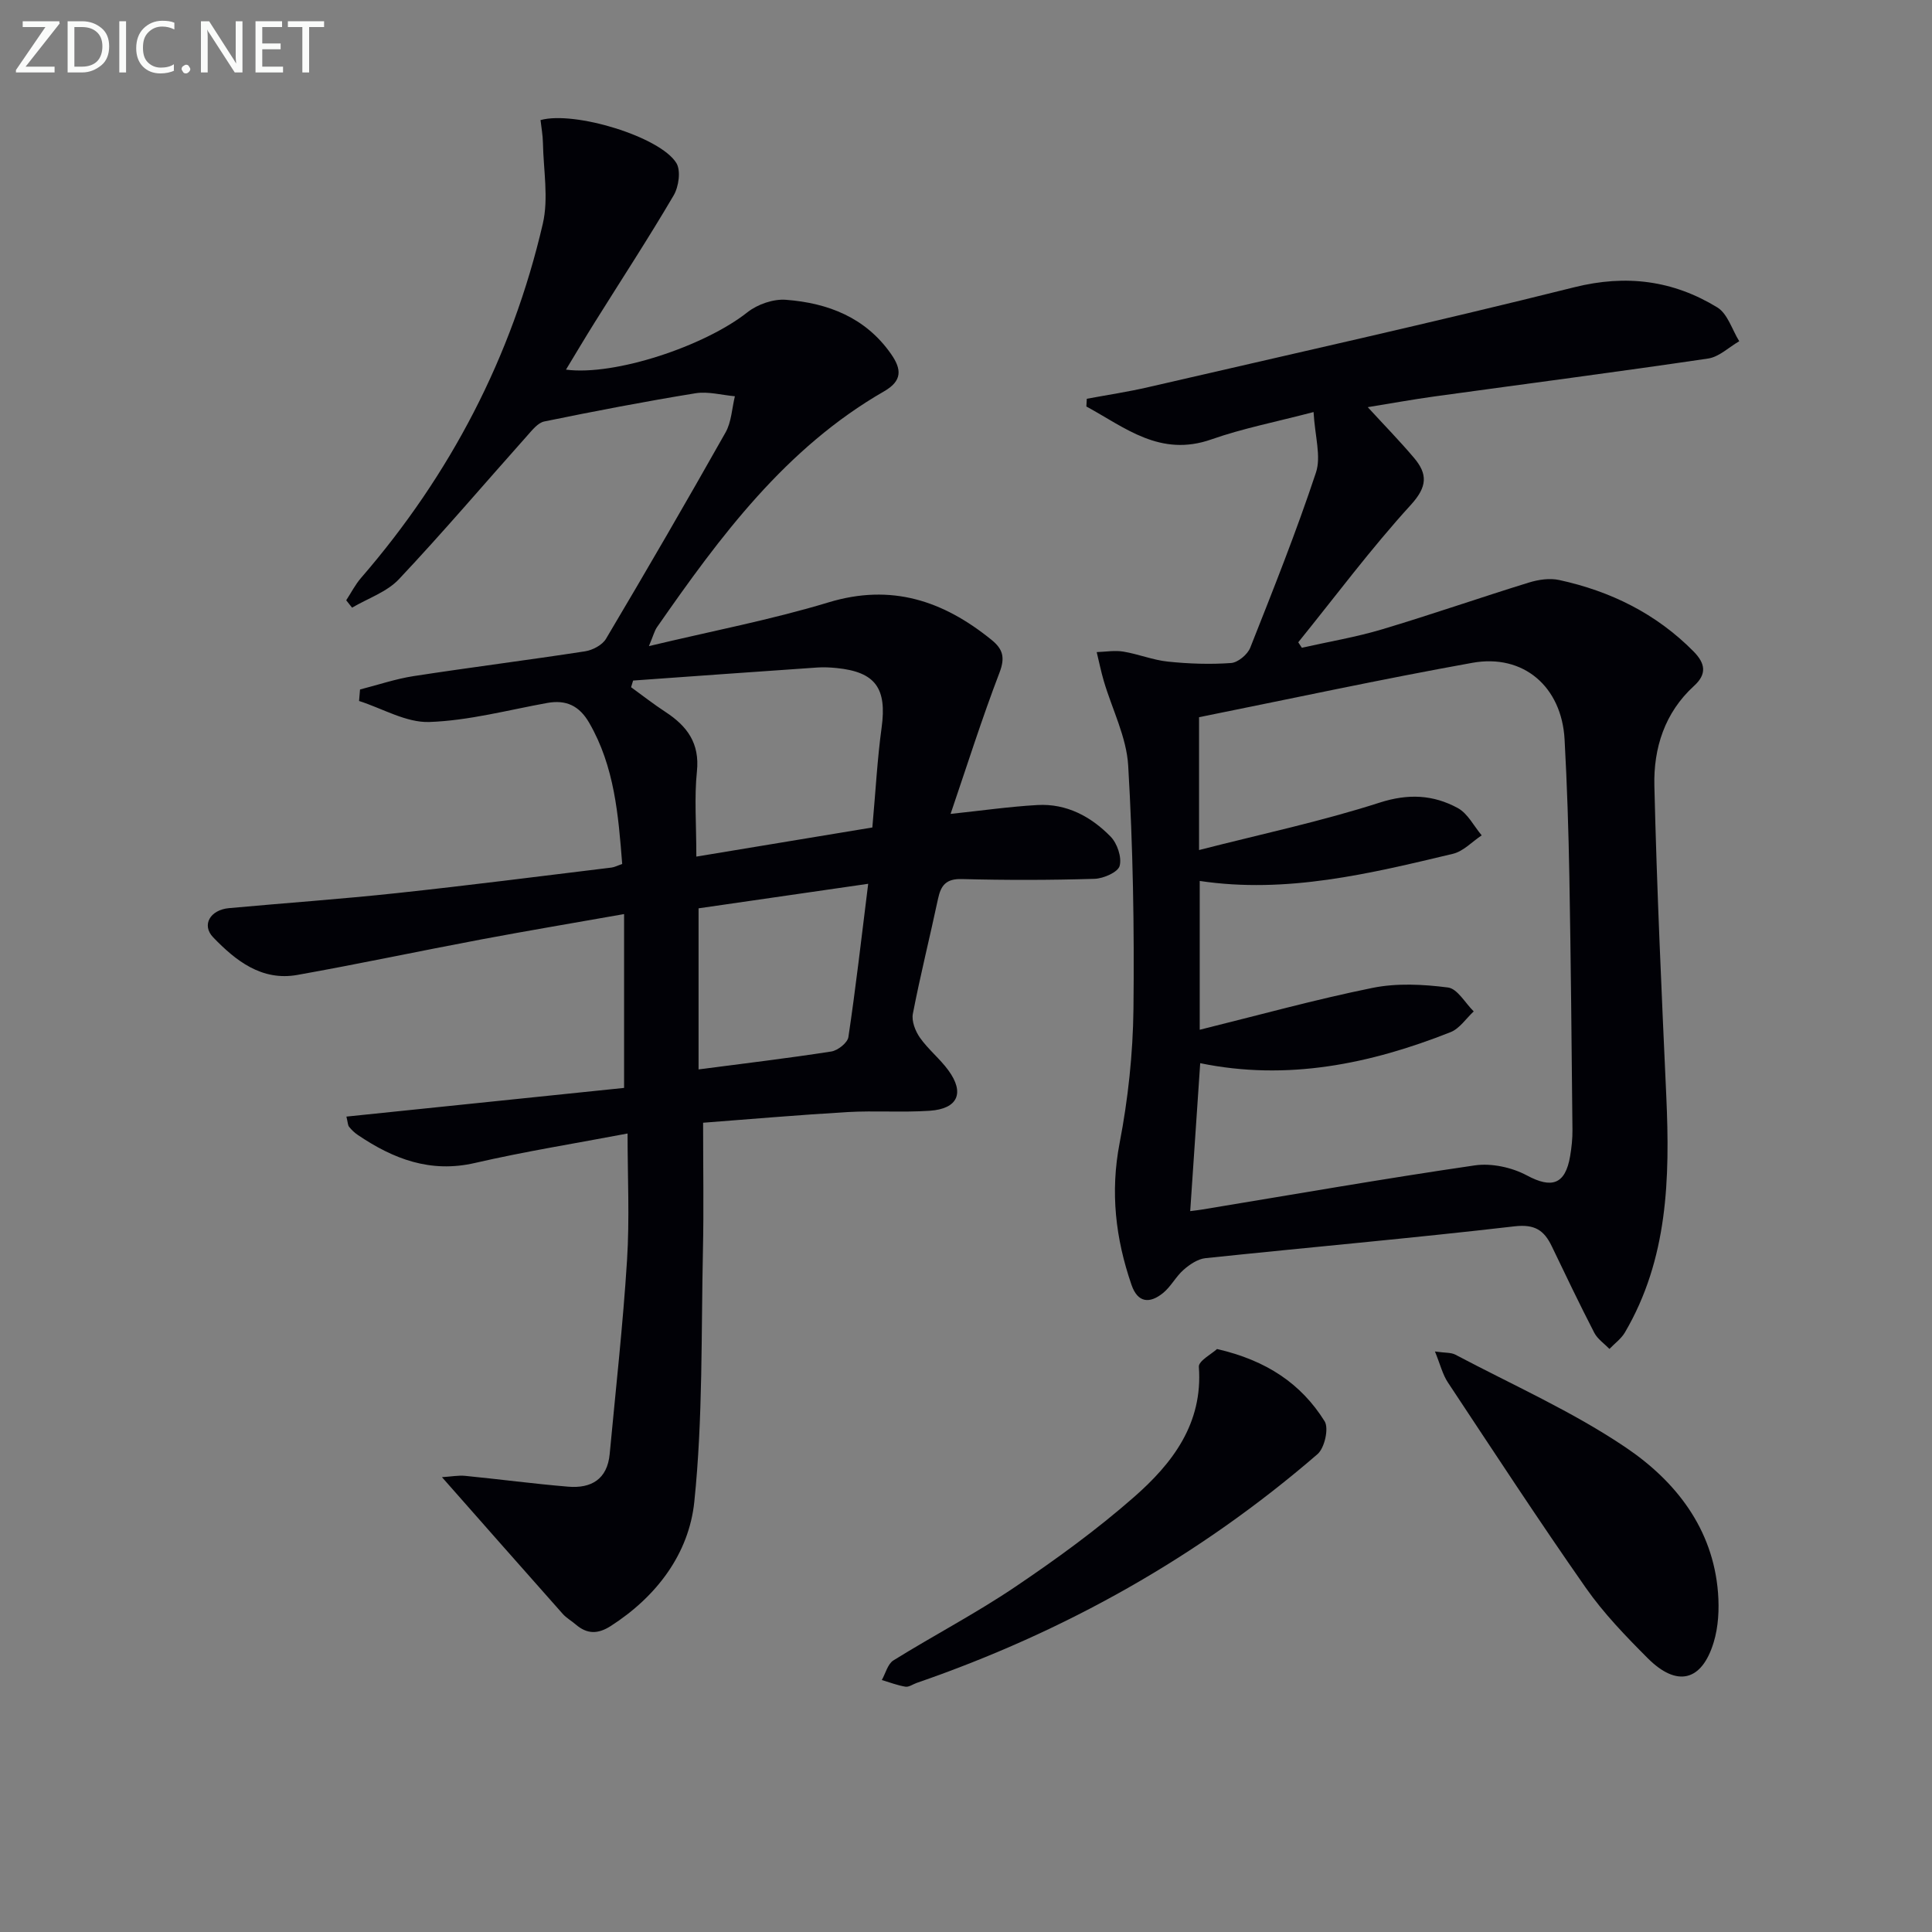
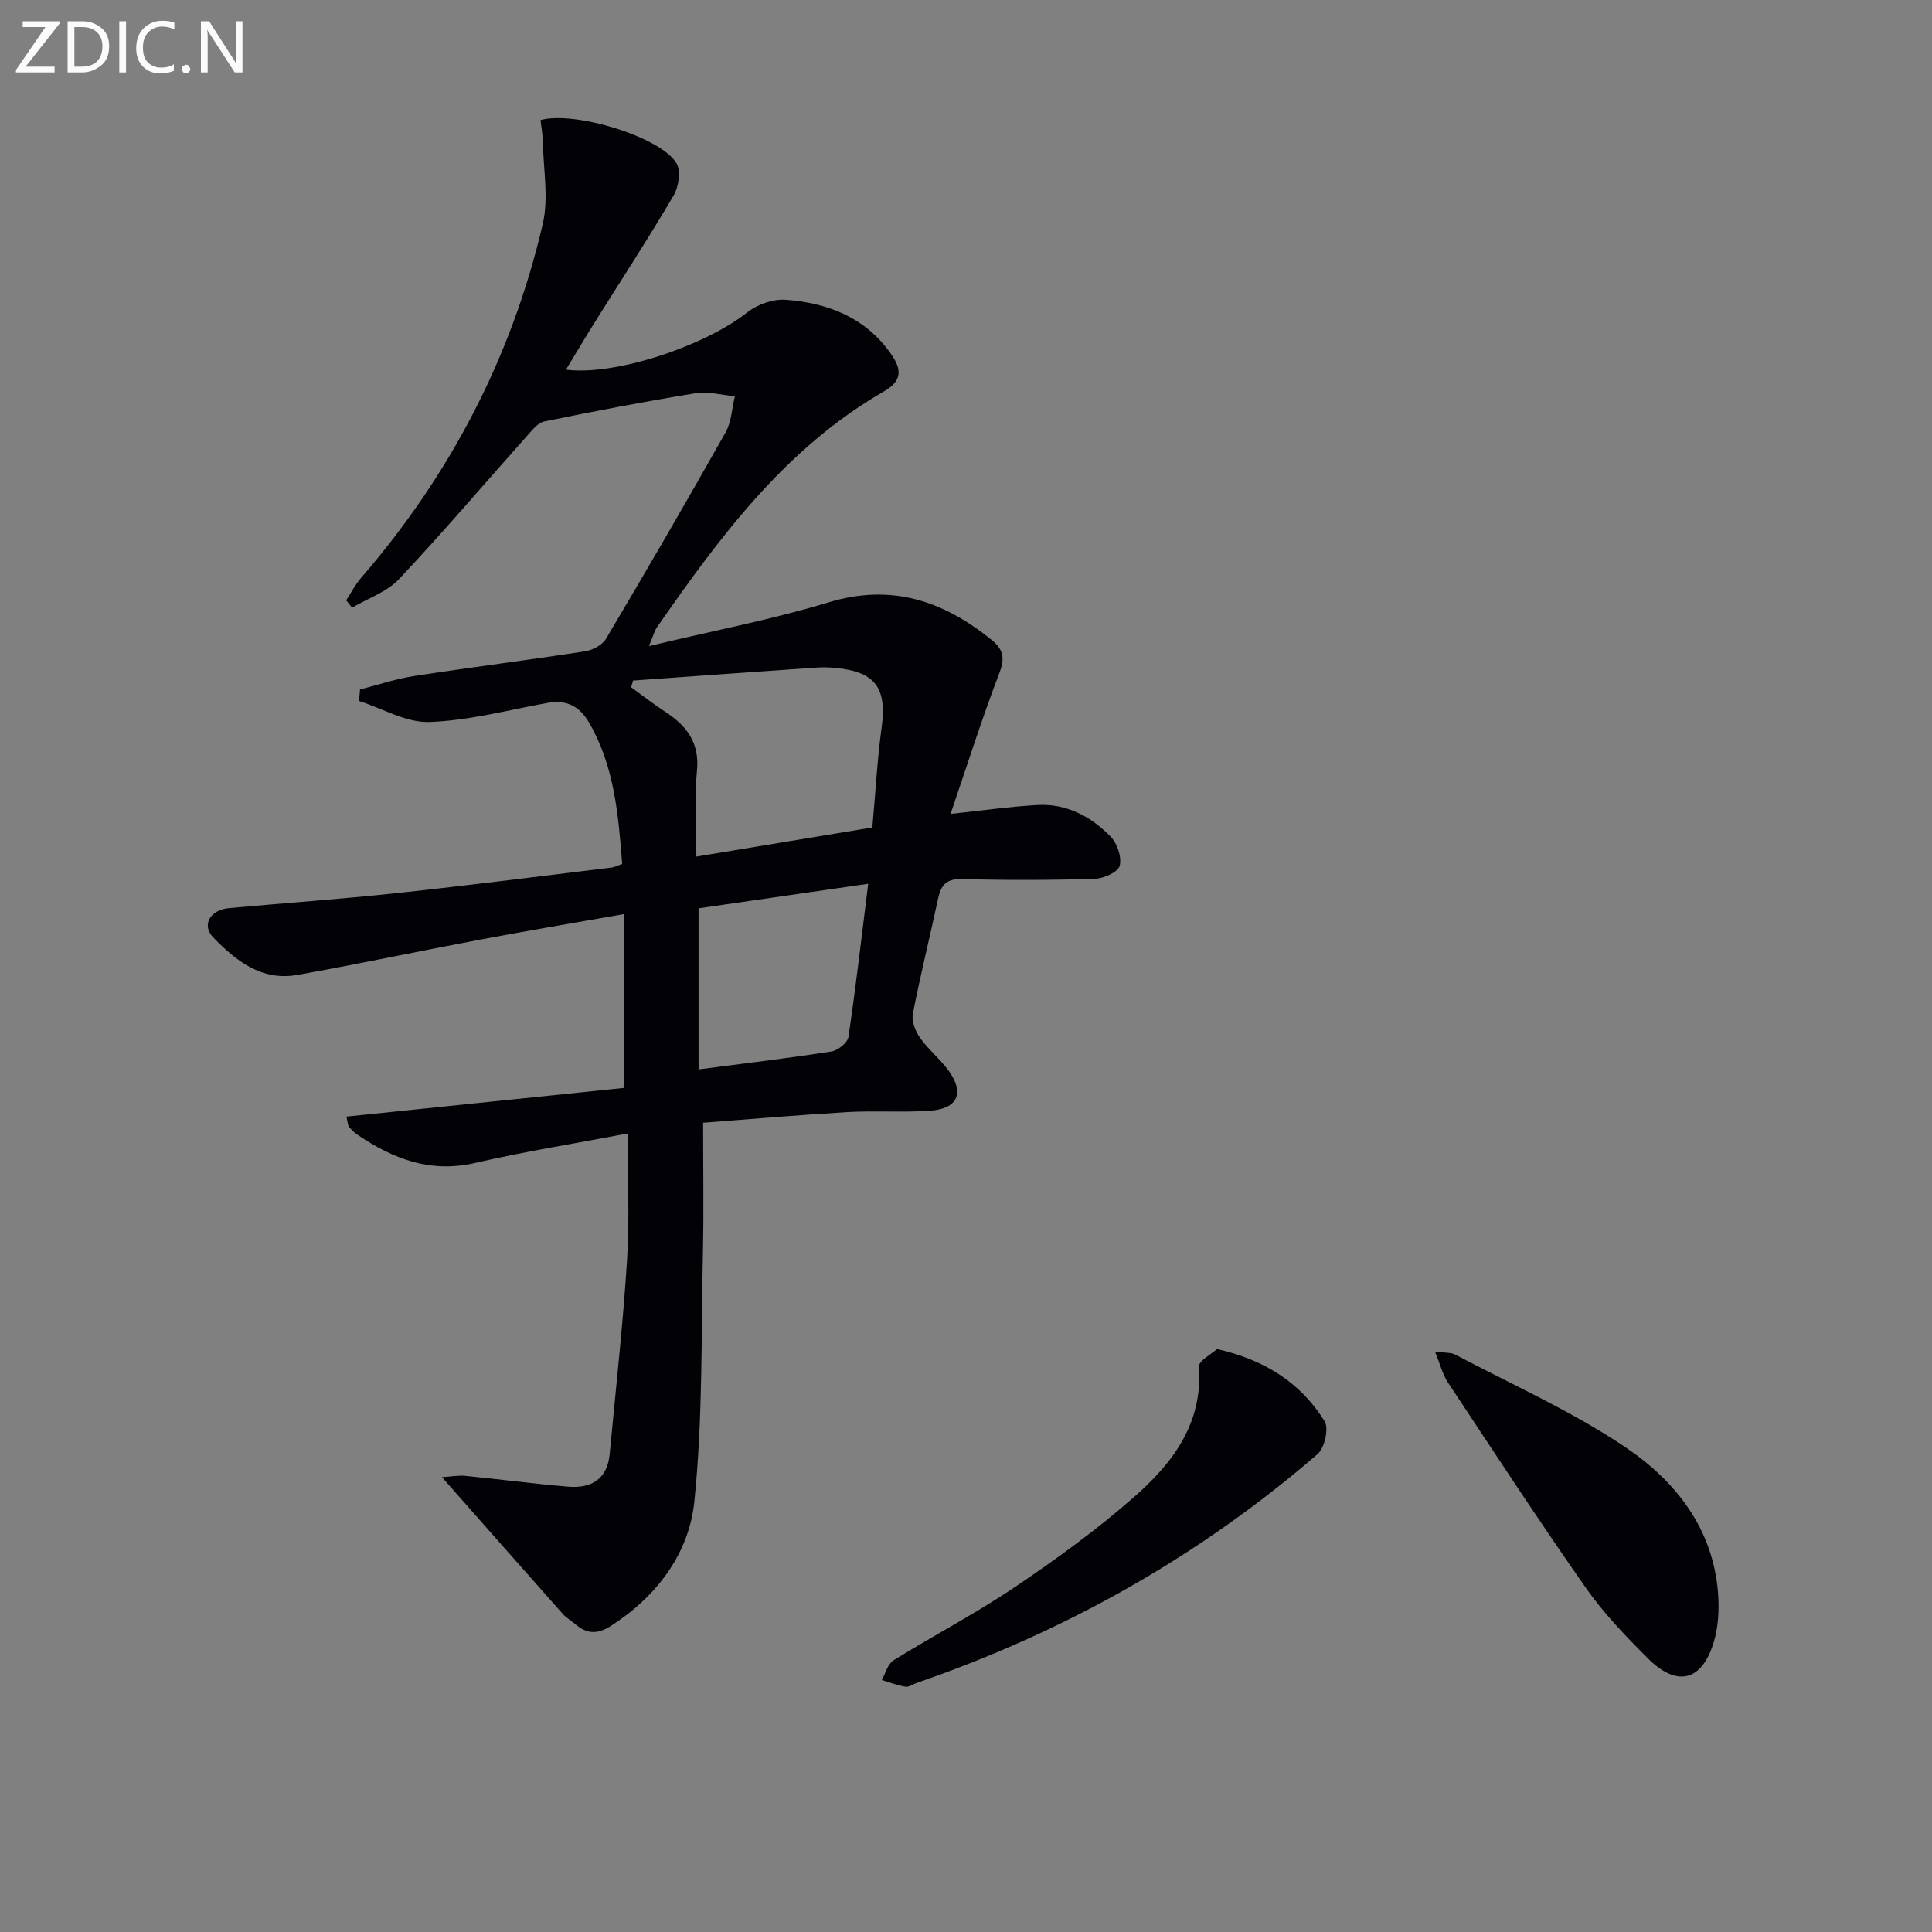
<svg xmlns="http://www.w3.org/2000/svg" enable-background="new 0 0 400 400" viewBox="0 0 400 400">
  <rect x="0" y="0" width="400" height="400" fill="#808080" stroke="none" />
  <path d="m129.93 234.68c-10.8 2.05-21.28 3.72-31.6 6.1-9.23 2.13-16.9-.83-24.25-5.8-.68-.46-1.29-1.04-1.8-1.68-.28-.34-.26-.92-.56-2.12 19.33-2 38.5-3.98 57.49-5.94 0-12.2 0-23.74 0-35.99-10.43 1.84-20 3.45-29.53 5.24-12.72 2.39-25.38 5.09-38.12 7.36-7.37 1.31-12.75-2.93-17.43-7.79-2.45-2.55-.61-5.69 3.28-6.04 11.58-1.06 23.18-1.87 34.74-3.11 14.84-1.59 29.64-3.49 44.46-5.29.63-.08 1.24-.41 2.21-.74-.8-10.13-1.58-20.15-6.84-29.24-2.04-3.52-4.76-4.81-8.69-4.1-8.12 1.47-16.24 3.66-24.41 3.94-4.79.16-9.69-2.8-14.54-4.35.07-.79.13-1.58.2-2.38 3.7-.94 7.35-2.19 11.1-2.77 11.81-1.82 23.67-3.31 35.48-5.13 1.58-.24 3.58-1.3 4.35-2.6 8.4-14.15 16.66-28.38 24.75-42.72 1.22-2.17 1.32-4.98 1.93-7.49-2.72-.24-5.54-1.04-8.15-.62-10.48 1.7-20.91 3.71-31.31 5.84-1.33.27-2.52 1.81-3.55 2.96-8.84 9.91-17.44 20.03-26.54 29.69-2.5 2.66-6.43 3.97-9.71 5.9-.4-.51-.81-1.02-1.21-1.53 1.02-1.55 1.87-3.25 3.08-4.64 18.51-21.38 31.22-45.79 37.62-73.3 1.23-5.3.13-11.15.03-16.74-.03-1.61-.33-3.21-.5-4.74 7.03-1.95 24.76 3.44 28.12 8.89.97 1.57.5 4.91-.56 6.71-5.21 8.88-10.86 17.51-16.32 26.25-2.02 3.23-3.96 6.5-5.97 9.82 10.12 1.32 28.72-4.87 37.57-11.88 2.09-1.65 5.37-2.79 7.99-2.58 8.7.67 16.48 3.66 21.77 11.26 2.21 3.18 2.28 5.53-1.47 7.69-20.38 11.72-33.95 30.05-47.02 48.84-.52.75-.74 1.7-1.67 3.91 13.12-3.14 25.33-5.46 37.17-9.05 13.05-3.96 23.76-.35 33.76 7.75 2.34 1.9 2.86 3.62 1.67 6.75-3.66 9.56-6.75 19.33-10.14 29.29 6.36-.67 12.17-1.51 18.01-1.84 6-.33 11.06 2.39 15.11 6.53 1.38 1.41 2.36 4.29 1.88 6.07-.34 1.3-3.33 2.62-5.18 2.68-9.16.28-18.33.29-27.49.05-3.25-.09-4.33 1.28-4.93 4.08-1.69 7.94-3.67 15.83-5.21 23.8-.3 1.53.51 3.61 1.47 4.97 1.71 2.43 4.13 4.35 5.88 6.75 3.42 4.67 1.97 7.97-3.85 8.37-5.64.38-11.34-.05-16.98.27-10.25.6-20.48 1.49-29.95 2.21 0 9.35.15 17.78-.03 26.2-.38 17.44 0 34.97-1.79 52.27-1.11 10.74-7.78 19.62-17.3 25.73-2.66 1.7-4.89 1.71-7.24-.31-.88-.76-1.94-1.35-2.7-2.2-8.15-9.18-16.26-18.39-25.01-28.31 1.93-.12 3.4-.41 4.82-.27 7.11.7 14.2 1.65 21.31 2.24 4.77.4 8.11-1.53 8.6-6.77 1.25-13.37 2.75-26.73 3.59-40.12.55-8.62.11-17.29.11-26.23zm1.15-93.78c-.14.46-.28.92-.42 1.38 2.37 1.72 4.68 3.53 7.13 5.13 4.47 2.92 7.11 6.46 6.5 12.3-.56 5.38-.12 10.86-.12 17.64 12.83-2.13 24.87-4.12 36.44-6.03.7-7.81 1.04-14.29 1.92-20.68 1.11-8.13-1.25-11.52-9.32-12.33-1.32-.13-2.66-.2-3.98-.11-12.72.87-25.43 1.79-38.15 2.7zm13.55 47.16v33.35c9.47-1.24 18.5-2.31 27.49-3.71 1.34-.21 3.35-1.8 3.53-2.98 1.52-10.15 2.68-20.35 4.1-31.74-12.05 1.75-23.59 3.42-35.12 5.08z" fill="#010106" />
-   <path d="m271.96 85.31c-7.77 2.04-14.63 3.37-21.15 5.66-10.62 3.74-17.89-2.47-25.89-6.81.03-.53.06-1.07.09-1.6 4.25-.79 8.54-1.43 12.75-2.41 29.42-6.8 58.9-13.36 88.19-20.68 10.77-2.69 20.45-1.41 29.59 4.17 2.15 1.31 3.07 4.62 4.55 7.01-2.14 1.23-4.16 3.24-6.44 3.58-18.89 2.79-37.82 5.25-56.74 7.86-4.41.61-8.8 1.41-13.73 2.21 3.43 3.74 6.63 7.01 9.58 10.5 2.83 3.35 2.78 5.96-.67 9.74-8.25 9.04-15.59 18.91-23.3 28.44.25.38.49.75.74 1.13 5.55-1.25 11.2-2.19 16.64-3.82 10.17-3.04 20.2-6.54 30.34-9.67 1.99-.62 4.34-.97 6.33-.53 10.61 2.31 20.04 6.94 27.78 14.77 2.47 2.5 2.8 4.7.12 7.14-6.1 5.56-8.41 12.92-8.22 20.7.51 21.45 1.5 42.88 2.47 64.31.76 16.95.35 33.65-8.57 48.86-.77 1.31-2.12 2.28-3.2 3.41-1.07-1.1-2.46-2.04-3.14-3.34-3.05-5.91-5.92-11.91-8.8-17.91-1.59-3.31-3.51-4.62-7.73-4.13-21.3 2.47-42.66 4.35-63.98 6.59-1.58.17-3.24 1.29-4.5 2.39-1.61 1.4-2.63 3.49-4.28 4.83-2.71 2.19-5.22 2.11-6.53-1.71-3.3-9.58-4.42-19.19-2.45-29.38 1.75-9.09 2.75-18.45 2.86-27.7.19-16.81-.1-33.65-1.09-50.42-.35-5.91-3.33-11.66-5.05-17.5-.58-1.97-.98-3.99-1.47-5.99 1.85-.06 3.74-.4 5.53-.1 3.1.51 6.11 1.75 9.22 2.07 4.33.45 8.74.6 13.07.29 1.42-.1 3.41-1.76 3.97-3.17 4.75-12 9.54-24.01 13.6-36.25 1.12-3.36-.21-7.5-.49-12.54zm-25.54 165.44c1.13-.15 1.77-.21 2.41-.32 18.83-3.1 37.63-6.4 56.51-9.15 3.46-.5 7.66.41 10.77 2.07 5.13 2.76 7.97 1.93 8.97-3.99.3-1.79.5-3.62.48-5.43-.17-17.47-.33-34.95-.64-52.42-.17-9.48-.47-18.96-.99-28.42-.6-10.9-8.49-17.77-19.1-15.86-18.89 3.4-37.66 7.45-56.58 11.26v27.5c12.86-3.29 25.31-5.93 37.37-9.81 5.97-1.92 11.12-1.64 16.2 1.12 2.06 1.12 3.32 3.72 4.95 5.65-1.98 1.31-3.79 3.3-5.95 3.82-17.22 4.11-34.48 8.31-52.43 5.62v30.81c12.25-3.03 23.93-6.27 35.78-8.67 5.03-1.02 10.48-.74 15.62-.08 1.96.25 3.56 3.22 5.33 4.95-1.58 1.46-2.92 3.55-4.78 4.29-16.71 6.62-33.88 10.13-51.85 6.43-.69 10.26-1.36 20.14-2.07 30.63z" fill="#010106" />
  <path d="m297.09 279.81c2.11.31 3.32.18 4.23.66 11.85 6.27 24.25 11.76 35.3 19.23 10.29 6.95 18.05 16.77 19.08 30.09.26 3.39.08 7.04-.91 10.27-2.46 8.06-7.61 9.29-13.63 3.27-4.57-4.57-9.14-9.31-12.83-14.58-9.79-13.99-19.13-28.29-28.56-42.53-1.1-1.65-1.58-3.73-2.68-6.41z" fill="#010106" />
  <path d="m251.97 279.3c10.29 2.36 17.45 7.22 22.28 14.96.91 1.46-.01 5.55-1.48 6.81-24.54 21.21-52.34 36.79-82.98 47.36-.78.27-1.61.9-2.33.78-1.66-.27-3.27-.9-4.89-1.38.78-1.38 1.22-3.32 2.4-4.06 8.32-5.17 17.05-9.72 25.16-15.19 8.53-5.75 16.91-11.84 24.63-18.61 7.96-6.97 14.32-15.21 13.45-26.98-.1-1.22 2.68-2.68 3.76-3.69z" fill="#010106" />
  <g fill="#fafbfa">
    <path d="m12.4 4.8-7.1 9h6v1.2h-8v-.5l6.1-8.9h-4.7v-1.2h7.6v.4z" />
    <path d="m14 14v-9.6h3c1.6 0 2.9.5 4 1.4s1.6 2.2 1.6 3.8-.5 3-1.6 3.9-2.4 1.5-4 1.5h-3zm1.4-8.4v8.2h1.6c1.3 0 2.4-.4 3.1-1.1s1.1-1.8 1.1-3.1-.4-2.3-1.2-3-1.8-1-3.1-1z" />
    <path d="m26.1 4.4v10.6h-1.4v-10.6z" />
    <path d="m36.1 14.6c-.8.4-1.8.6-2.9.6-1.5 0-2.7-.5-3.6-1.4s-1.4-2.2-1.4-3.8c0-1.7.5-3.1 1.5-4.1s2.3-1.6 3.9-1.6c1 0 1.8.1 2.5.4v1.4c-.8-.4-1.6-.6-2.5-.6-1.2 0-2.1.4-2.9 1.2s-1.1 1.8-1.1 3.2c0 1.3.3 2.3 1 3s1.6 1.1 2.7 1.1c1 0 2-.2 2.7-.7v1.3z" />
    <path d="m37.6 14.3c0-.2.1-.5.3-.6s.4-.3.6-.3c.3 0 .5.1.6.3s.3.4.3.6-.1.4-.3.6-.4.3-.6.3c-.3 0-.5-.1-.6-.3s-.3-.4-.3-.6z" />
    <path d="m50.2 15h-1.6l-5.3-8.2c-.2-.2-.3-.5-.4-.7 0 .2.1.7.1 1.5v7.4h-1.4v-10.6h1.7l5.2 8.1c.2.4.4.6.4.7 0-.3-.1-.8-.1-1.5v-7.3h1.4z" />
-     <path d="m58.6 15h-5.7v-10.6h5.5v1.2h-4.1v3.4h3.8v1.2h-3.8v3.6h4.3z" />
-     <path d="m67.1 5.6h-3.1v9.4h-1.4v-9.4h-3v-1.2h7.5z" />
  </g>
</svg>